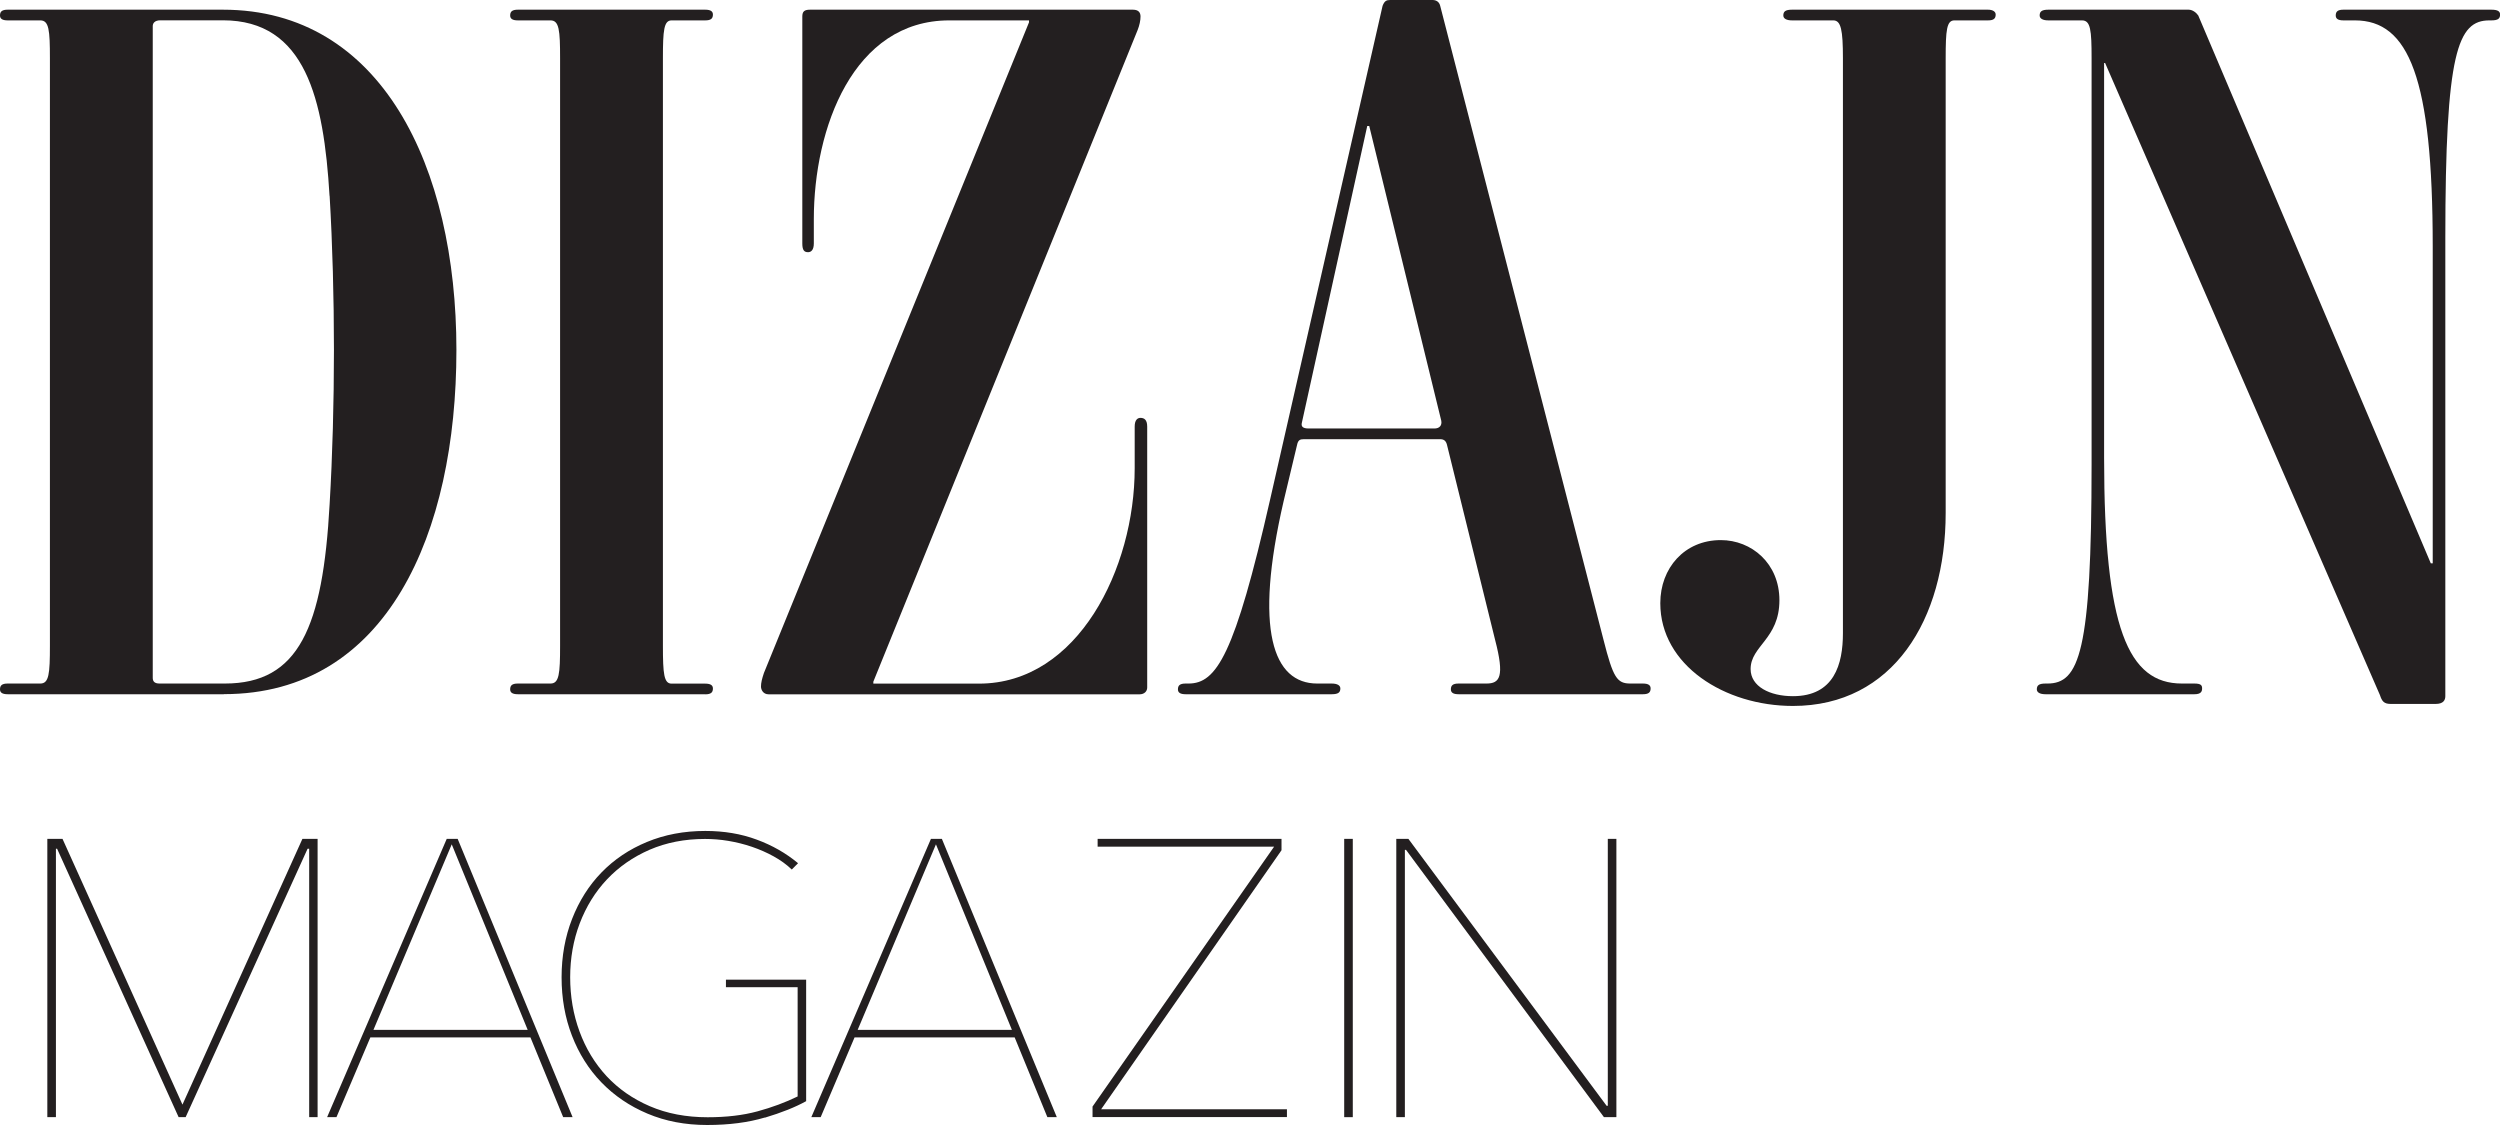
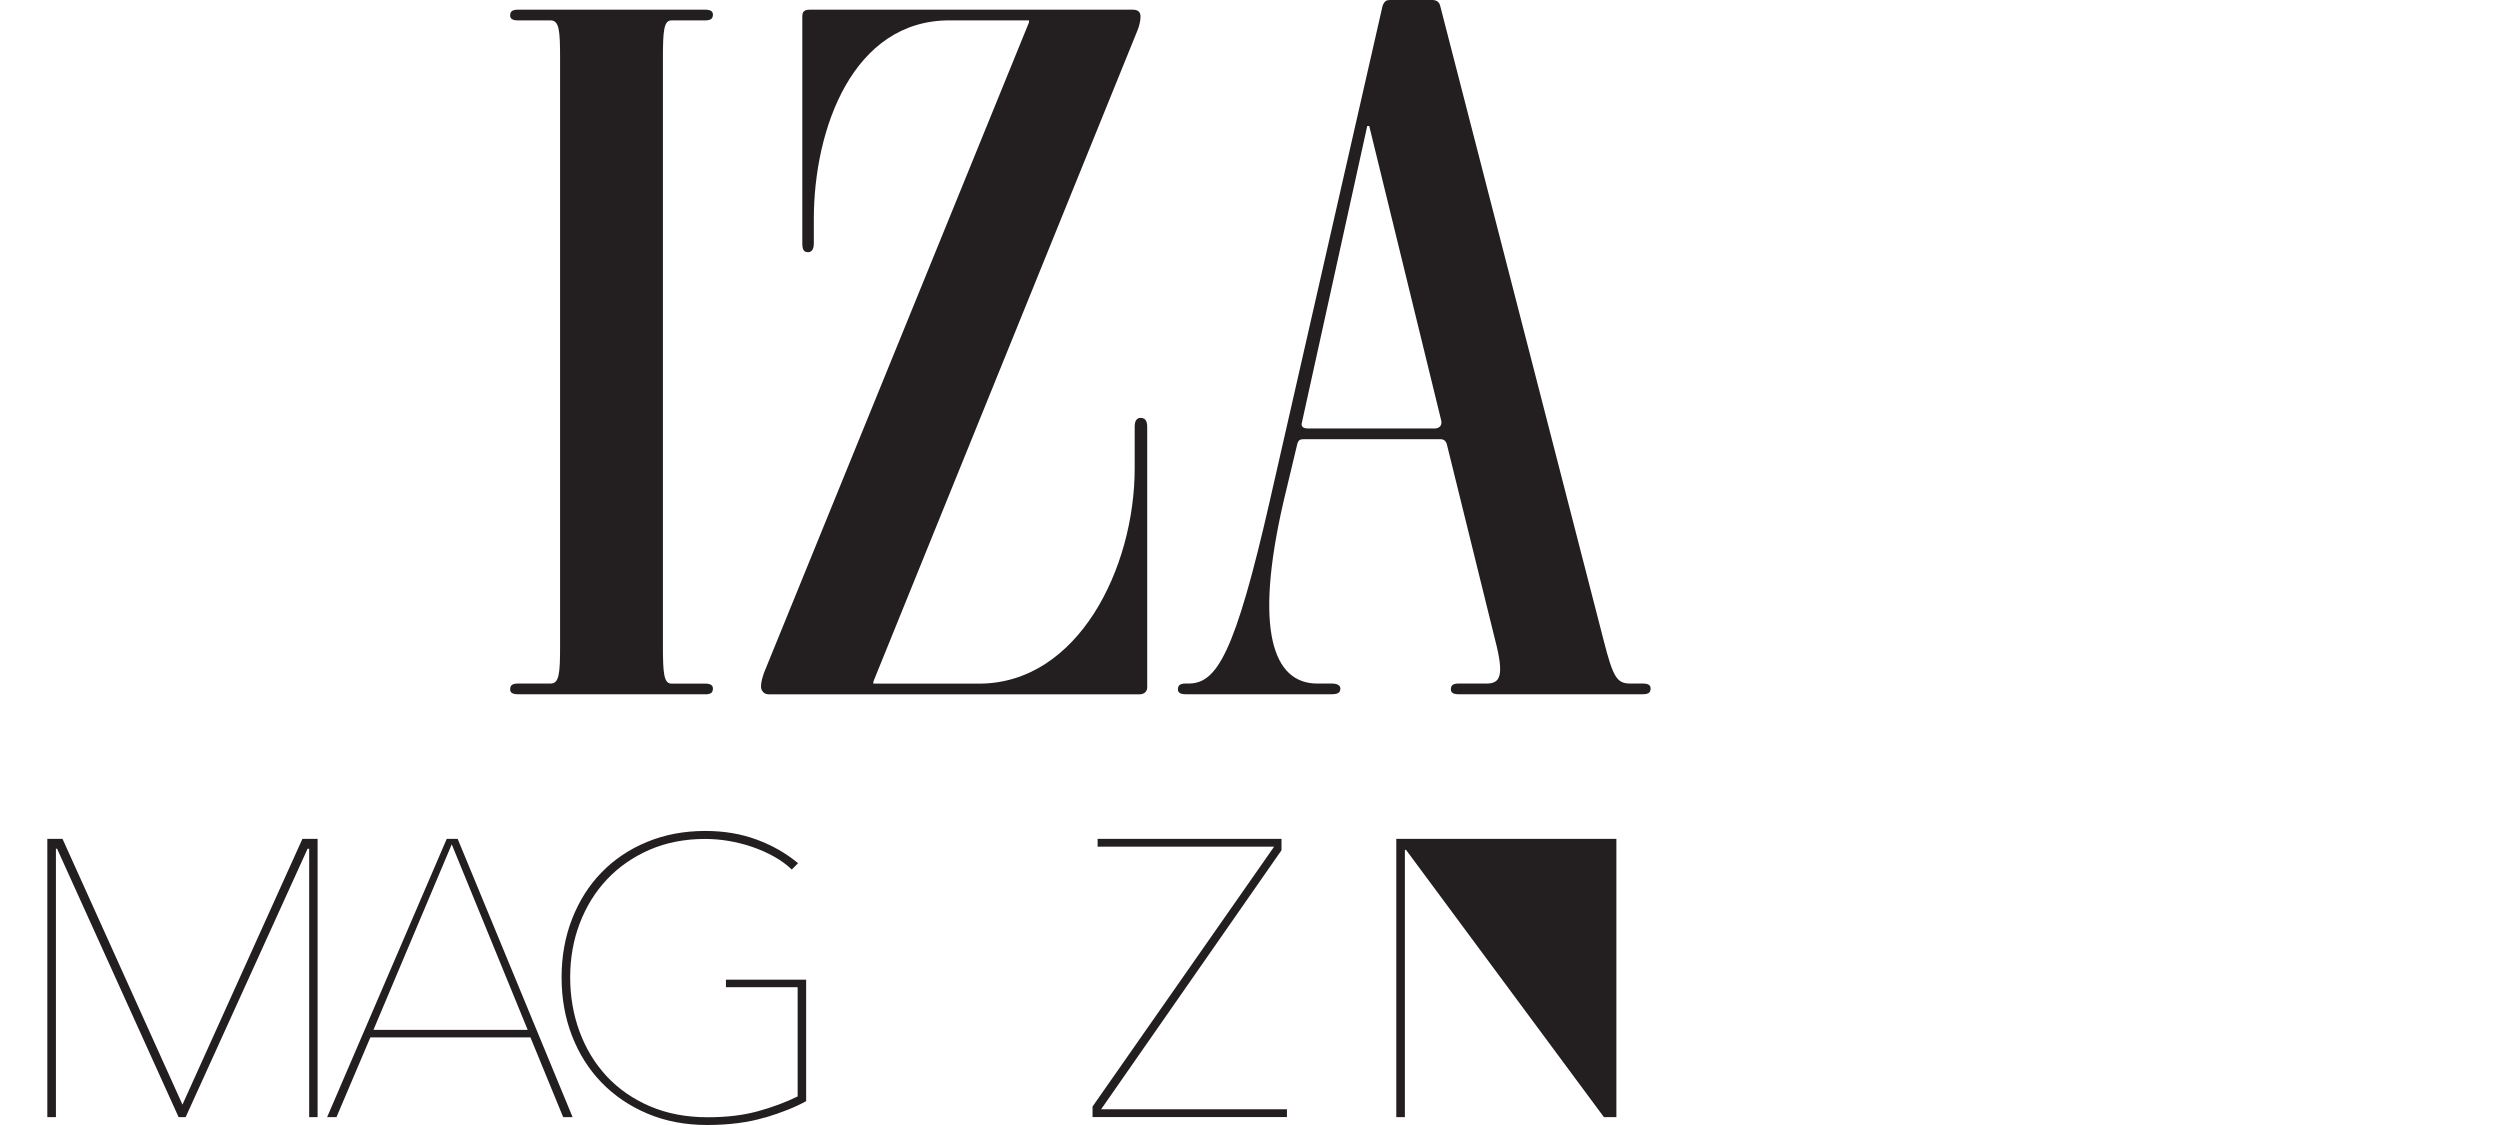
<svg xmlns="http://www.w3.org/2000/svg" width="200" height="90" viewBox="0 0 200 90" fill="none">
-   <path d="M17.909 55.539H0.614C0.154 55.539 0 55.384 0 55.148C0 54.838 0.154 54.683 0.614 54.683H3.225C3.92 54.683 3.993 53.908 3.993 51.658V4.656C3.993 2.406 3.92 1.631 3.225 1.631H0.614C0.154 1.631 0 1.476 0 1.24C0 0.93 0.154 0.775 0.614 0.775H17.836C30.517 0.775 36.513 13.342 36.513 27.999C36.513 42.655 30.977 55.532 17.909 55.532V55.539ZM26.363 15.667C25.902 7.911 24.44 1.624 17.829 1.624H12.834C12.373 1.624 12.22 1.86 12.22 2.089V54.218C12.22 54.454 12.3 54.683 12.761 54.683H17.989C23.906 54.683 25.829 50.182 26.37 40.33C26.831 32.493 26.831 23.497 26.37 15.66L26.363 15.667Z" fill="#231F20" />
  <path d="M56.419 55.539H41.428C40.967 55.539 40.813 55.384 40.813 55.148C40.813 54.838 40.967 54.683 41.428 54.683H44.039C44.733 54.683 44.807 53.908 44.807 51.658V4.656C44.807 2.406 44.733 1.631 44.039 1.631H41.428C40.967 1.631 40.813 1.476 40.813 1.24C40.813 0.93 40.967 0.775 41.428 0.775H56.419C56.88 0.775 57.033 0.93 57.033 1.166C57.033 1.476 56.88 1.631 56.419 1.631H53.728C53.114 1.631 53.033 2.406 53.033 4.656V51.664C53.033 53.915 53.114 54.69 53.728 54.69H56.419C56.88 54.69 57.033 54.845 57.033 55.081C57.033 55.391 56.88 55.546 56.419 55.546V55.539Z" fill="#231F20" />
  <path d="M91.776 34.131V55C91.776 55.31 91.543 55.546 91.162 55.546H61.494C61.033 55.546 60.879 55.155 60.879 54.926C60.879 54.616 60.959 54.306 61.113 53.841L82.321 1.786V1.631H75.944C68.258 1.631 65.106 10.243 65.106 17.534V19.474C65.106 20.02 64.873 20.175 64.645 20.175C64.338 20.175 64.185 20.02 64.185 19.474V1.321C64.185 0.93 64.338 0.775 64.799 0.775H90.628C91.089 0.775 91.242 1.011 91.242 1.321C91.242 1.631 91.162 2.022 91.009 2.406L69.867 54.535V54.69H78.321C86.241 54.69 90.775 45.458 90.775 37.466V34.131C90.775 33.585 91.009 33.43 91.236 33.43C91.543 33.43 91.776 33.585 91.776 34.131Z" fill="#231F20" />
  <path d="M131.441 55.539H116.684C116.223 55.539 116.07 55.384 116.07 55.148C116.07 54.838 116.223 54.683 116.684 54.683H118.914C119.989 54.683 120.377 54.138 119.609 51.193L115.762 35.6C115.689 35.29 115.529 35.135 115.222 35.135H104.304C103.997 35.135 103.843 35.209 103.763 35.6L102.688 40.101C100.304 50.418 101.84 54.683 105.379 54.683H106.534C106.995 54.683 107.228 54.838 107.228 55.074C107.228 55.384 107.075 55.539 106.534 55.539H94.848C94.388 55.539 94.234 55.384 94.234 55.148C94.234 54.838 94.388 54.683 94.848 54.683H95.082C97.312 54.683 98.775 52.433 101.613 39.946L110.607 0.465C110.761 0.074 110.914 0 111.222 0H114.6C114.908 0 115.141 0.155 115.215 0.465L128.283 51.193C129.051 54.218 129.358 54.683 130.433 54.683H131.435C131.895 54.683 132.049 54.838 132.049 55.074C132.049 55.384 131.895 55.539 131.435 55.539H131.441ZM109.532 10.081H109.379L104.15 33.814C104.07 34.124 104.23 34.279 104.691 34.279H114.761C115.148 34.279 115.375 34.043 115.302 33.659L109.539 10.081H109.532Z" fill="#231F20" />
-   <path d="M132.824 48.248C132.824 45.458 134.747 43.208 137.665 43.208C140.122 43.208 142.353 45.067 142.353 48.019C142.353 51.119 140.049 51.664 140.049 53.524C140.049 54.919 141.585 55.694 143.434 55.694C146.74 55.694 147.434 53.133 147.434 50.654V4.656C147.434 2.406 147.281 1.631 146.666 1.631H143.361C142.9 1.631 142.666 1.476 142.666 1.24C142.666 0.93 142.82 0.775 143.361 0.775H159.04C159.427 0.775 159.654 0.93 159.654 1.166C159.654 1.476 159.501 1.631 159.04 1.631H156.349C155.734 1.631 155.654 2.406 155.654 4.656V41.038C155.654 49.569 151.427 56.476 143.434 56.476C137.979 56.476 132.824 53.221 132.824 48.255V48.248Z" fill="#231F20" />
-   <path d="M199.312 1.631H199.159C196.621 1.631 195.626 4.11 195.626 19.084V55.694C195.626 56.004 195.473 56.314 194.858 56.314H191.246C190.705 56.314 190.551 56.078 190.398 55.613L168.409 5.04H168.328V36.611C168.328 50.263 170.252 54.683 174.552 54.683H175.554C176.094 54.683 176.168 54.838 176.168 55.074C176.168 55.31 176.088 55.539 175.554 55.539H163.641C163.18 55.539 162.946 55.384 162.946 55.148C162.946 54.838 163.1 54.683 163.641 54.683H163.794C166.332 54.683 167.327 52.203 167.327 37.15V4.656C167.327 2.406 167.247 1.631 166.559 1.631H163.868C163.407 1.631 163.173 1.476 163.173 1.24C163.173 0.93 163.327 0.775 163.868 0.775H175.093C175.4 0.775 175.707 1.011 175.861 1.24L194.464 45.067H194.618V19.703C194.618 6.206 192.695 1.631 188.395 1.631H187.473C187.012 1.631 186.859 1.476 186.859 1.24C186.859 0.93 187.012 0.775 187.473 0.775H199.312C199.853 0.775 200.007 0.93 200.007 1.166C200.007 1.476 199.853 1.631 199.312 1.631Z" fill="#231F20" />
  <path d="M24.734 89.373V67.898H24.607L14.851 89.373H14.29L4.567 67.898H4.474V89.373H3.786V67.109H5.001L14.597 88.369L24.193 67.109H25.408V89.373H24.72H24.734Z" fill="#231F20" />
  <path d="M45.054 89.373L42.436 82.992H29.628L26.917 89.373H26.169L35.738 67.109H36.613L45.808 89.373H45.06H45.054ZM36.139 67.547L29.875 82.392H42.216L36.139 67.547Z" fill="#231F20" />
  <path d="M61.193 89.4C59.864 89.798 58.322 90 56.572 90C54.823 90 53.234 89.697 51.798 89.09C50.362 88.484 49.134 87.648 48.112 86.59C47.09 85.532 46.309 84.286 45.755 82.85C45.2 81.415 44.927 79.859 44.927 78.181C44.927 76.503 45.207 74.946 45.768 73.511C46.329 72.076 47.11 70.836 48.119 69.798C49.127 68.76 50.336 67.945 51.751 67.359C53.167 66.772 54.723 66.476 56.425 66.476C57.921 66.476 59.29 66.705 60.539 67.17C61.788 67.628 62.889 68.261 63.844 69.057L63.343 69.562C62.929 69.164 62.442 68.814 61.895 68.511C61.347 68.207 60.759 67.951 60.152 67.743C59.537 67.534 58.91 67.379 58.269 67.271C57.627 67.163 57 67.116 56.399 67.116C54.776 67.116 53.3 67.406 51.972 67.978C50.643 68.558 49.508 69.346 48.559 70.35C47.611 71.354 46.89 72.534 46.376 73.875C45.868 75.216 45.614 76.651 45.614 78.181C45.614 79.71 45.862 81.159 46.362 82.52C46.863 83.881 47.584 85.074 48.526 86.092C49.474 87.109 50.623 87.911 51.985 88.497C53.347 89.084 54.89 89.38 56.612 89.38C58.108 89.38 59.437 89.225 60.599 88.908C61.761 88.592 62.829 88.194 63.811 87.716V78.976H58.075V78.376H64.492V88.093C63.617 88.578 62.516 89.016 61.187 89.414L61.193 89.4Z" fill="#231F20" />
-   <path d="M83.79 89.373L81.173 82.992H68.365L65.654 89.373H64.906L74.475 67.109H75.35L84.545 89.373H83.797H83.79ZM74.876 67.547L68.612 82.392H80.953L74.876 67.547Z" fill="#231F20" />
  <path d="M87.403 89.373V88.524L101.927 67.736H87.81V67.109H102.521V68.019L88.091 88.74H102.955V89.367H87.403V89.373Z" fill="#231F20" />
-   <path d="M107.536 89.373V67.109H108.223V89.373H107.536Z" fill="#231F20" />
-   <path d="M128.316 89.373L112.484 67.992H112.39V89.373H111.703V67.109H112.671L128.53 88.464H128.624V67.109H129.311V89.373H128.316Z" fill="#231F20" />
+   <path d="M128.316 89.373L112.484 67.992H112.39V89.373H111.703V67.109H112.671H128.624V67.109H129.311V89.373H128.316Z" fill="#231F20" />
</svg>